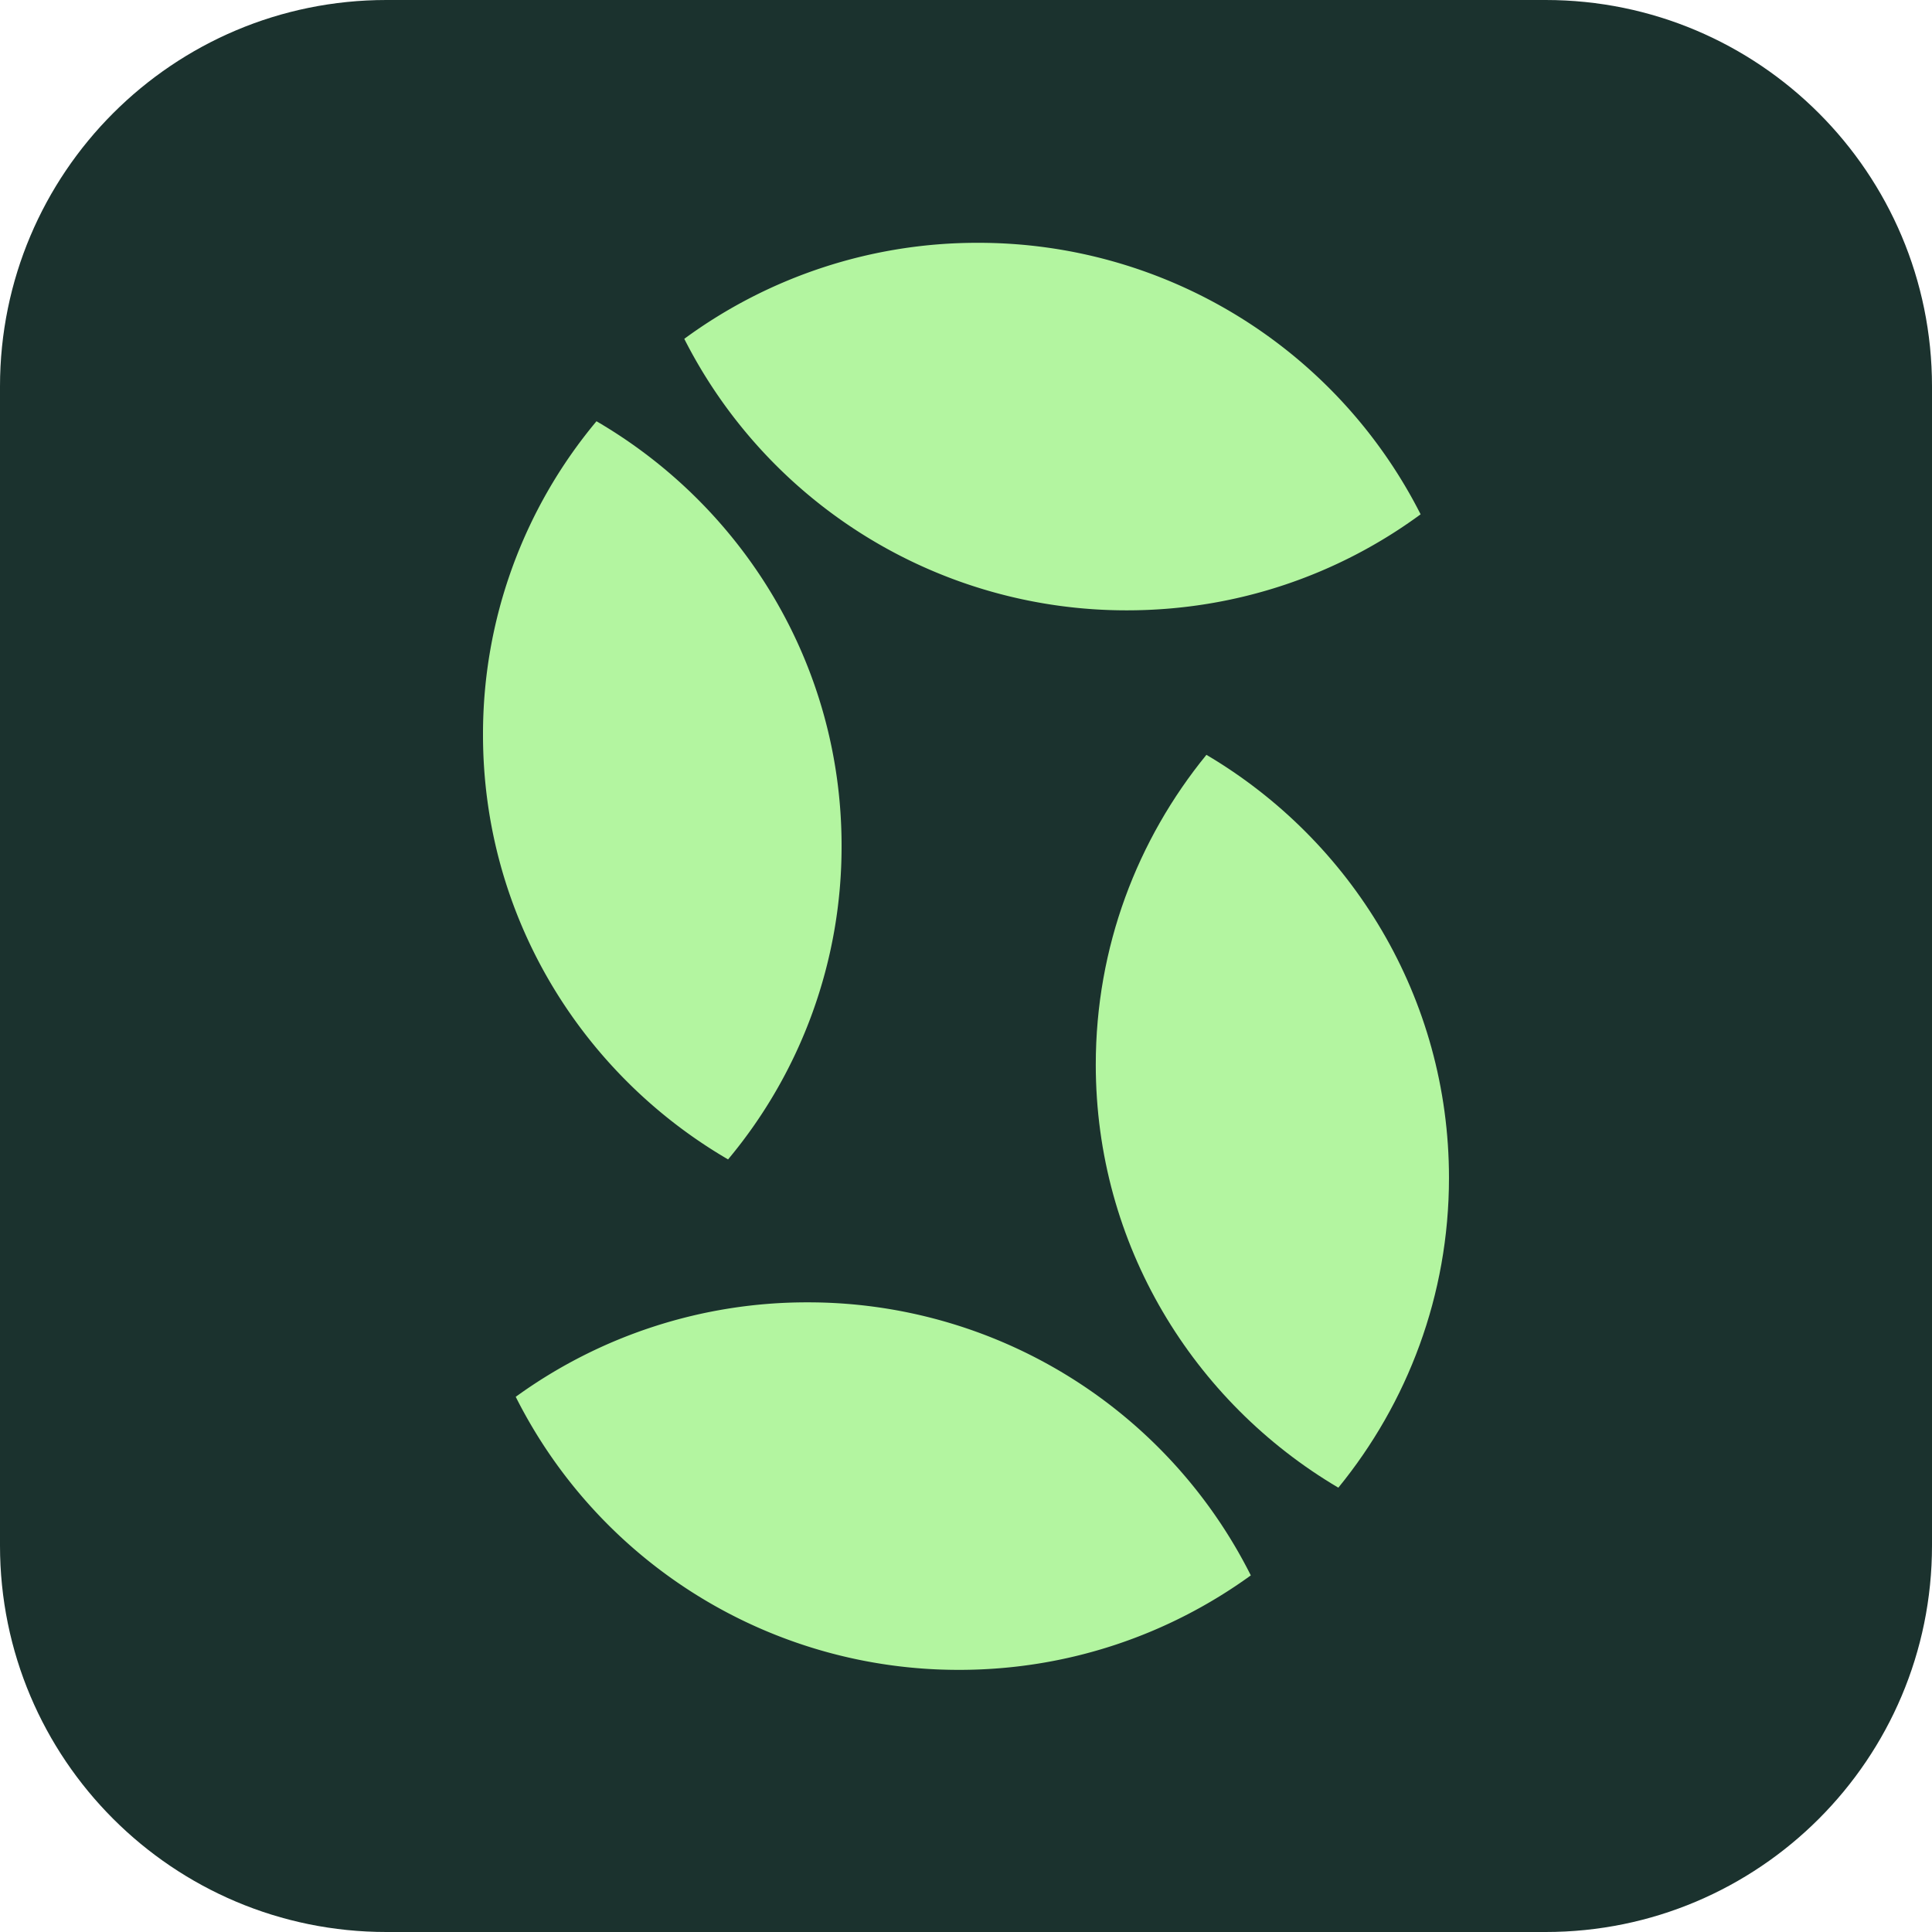
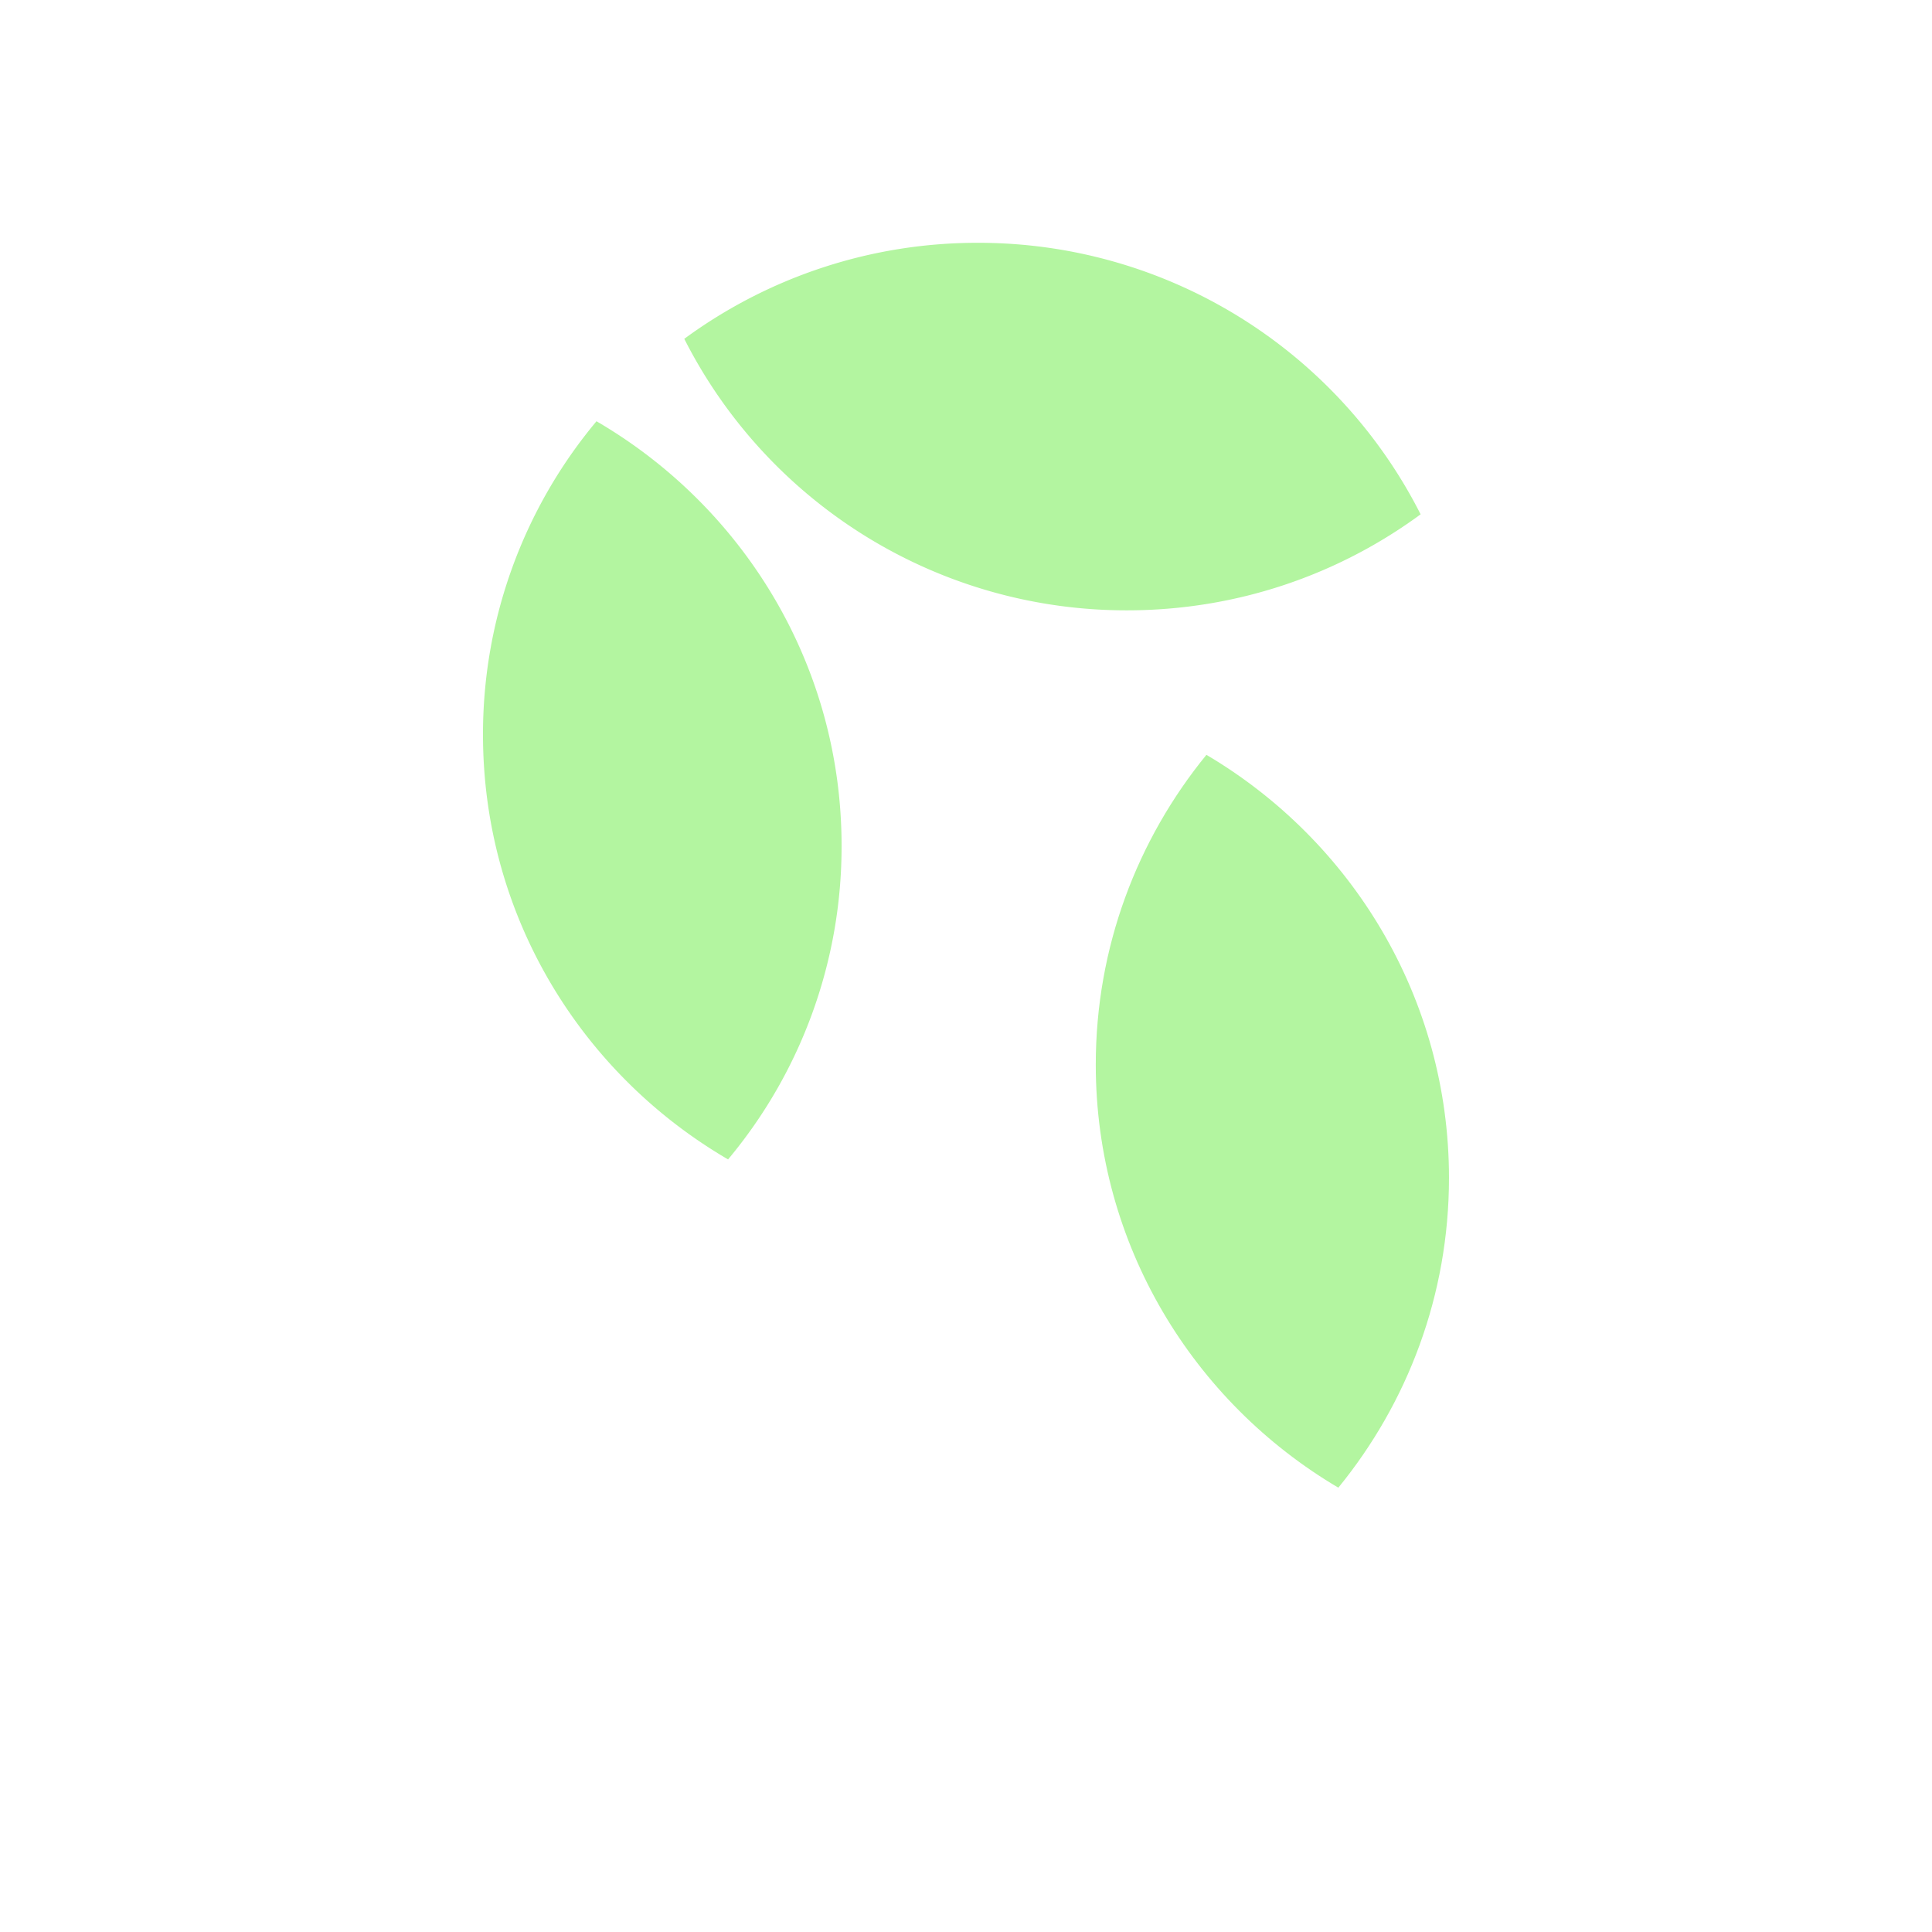
<svg xmlns="http://www.w3.org/2000/svg" data-bbox="0 0 100 100" viewBox="0 0 100 100" height="100" width="100" data-type="color">
  <g>
-     <path fill="#1B322E" d="M100 20v60c0 11.046-8.954 20-20 20H20C8.954 100 0 91.046 0 80V20C0 8.954 8.954 0 20 0h60c11.046 0 20 8.954 20 20" data-color="1" />
    <path fill="#B3F5A0" d="M35.418 17.538a25.65 25.65 0 0 0 22.91 14.053c5.695 0 10.95-1.846 15.203-4.97a25.65 25.65 0 0 0-22.91-14.053 25.6 25.6 0 0 0-15.203 4.97" data-color="2" />
-     <path fill="#B3F5A0" d="M26.694 72.299a25.64 25.64 0 0 0 22.951 14.133c5.646 0 10.86-1.822 15.097-4.89a25.64 25.64 0 0 0-22.95-14.133 25.66 25.66 0 0 0-15.098 4.89" data-color="2" />
    <path fill="#B3F5A0" d="M62.444 39.07c-3.576 4.38-5.727 9.957-5.727 16.036 0 9.317 5.043 17.46 12.555 21.896 3.576-4.38 5.727-9.957 5.727-16.036 0-9.317-5.043-17.46-12.555-21.896" data-color="2" />
    <path fill="#B3F5A0" d="M30.874 21.804A25.24 25.24 0 0 0 25 38.034c0 9.374 5.1 17.557 12.685 21.977a25.24 25.24 0 0 0 5.875-16.23c0-9.373-5.1-17.557-12.686-21.977" data-color="2" />
  </g>
</svg>